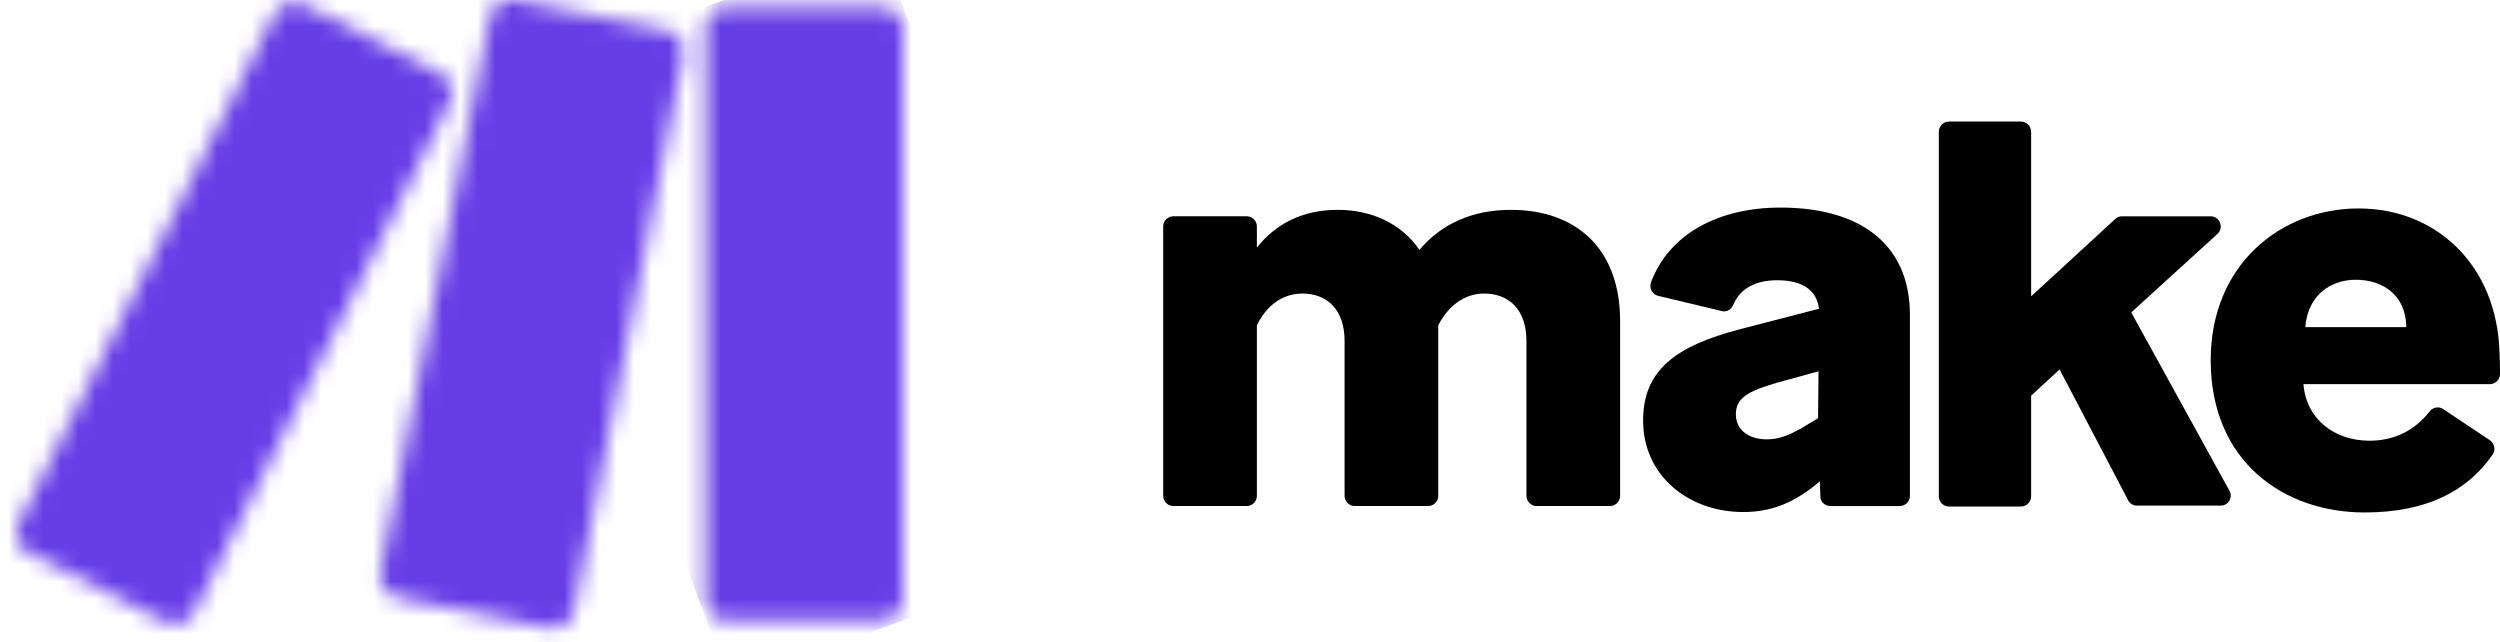
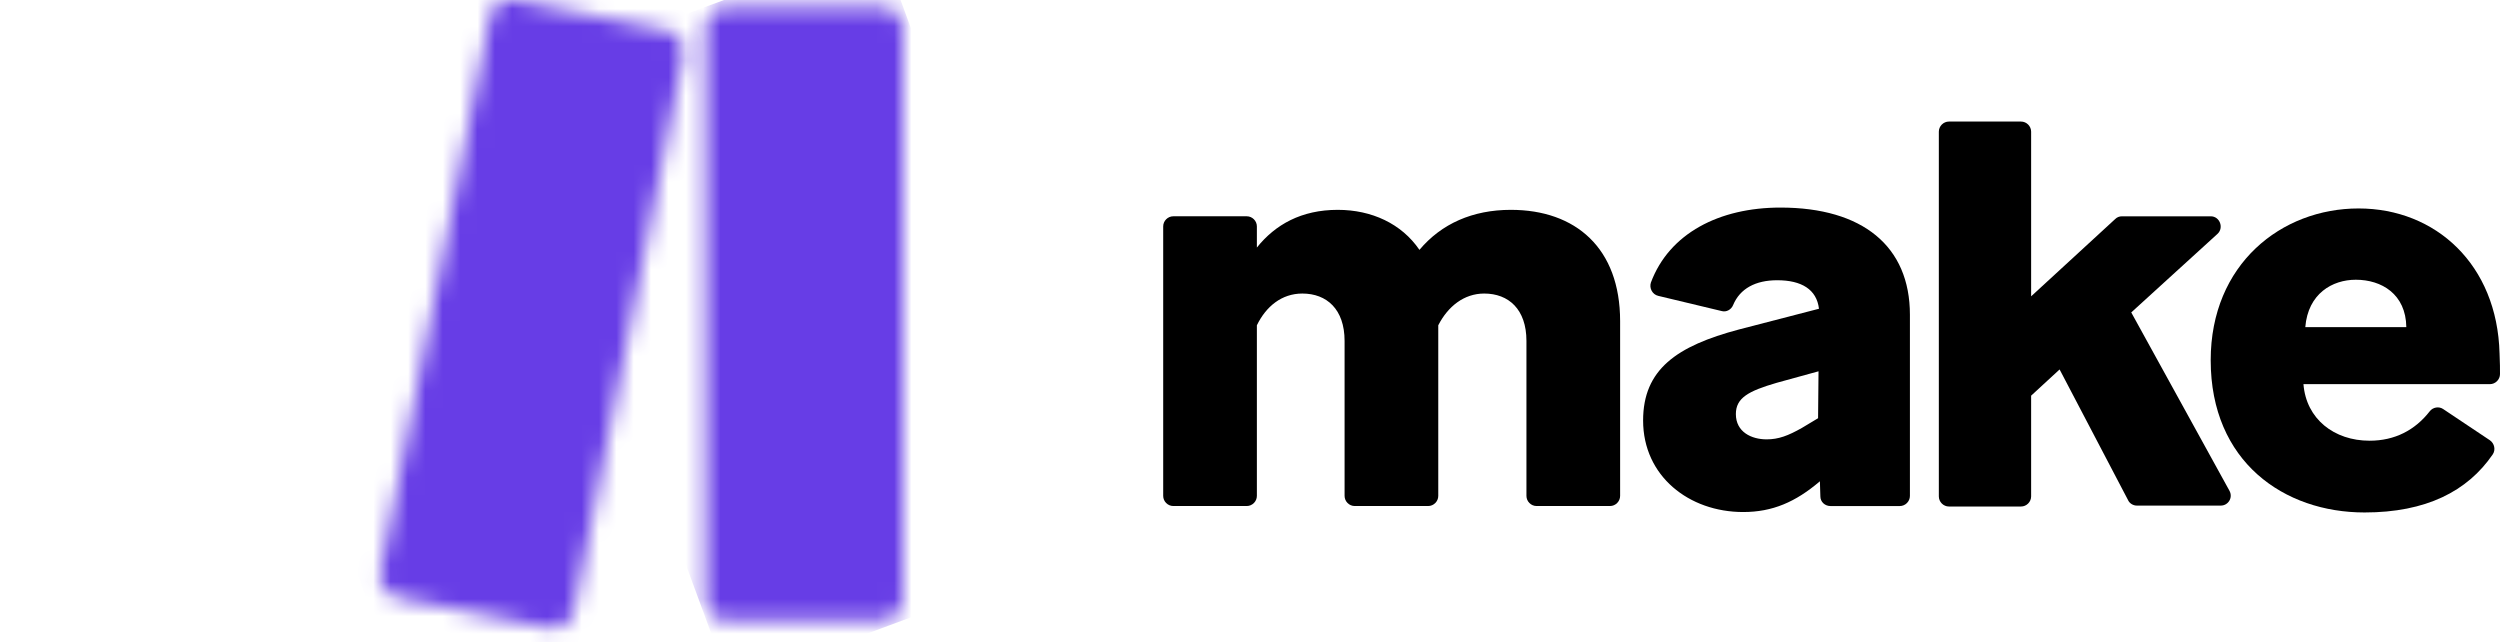
<svg xmlns="http://www.w3.org/2000/svg" width="144" height="37" viewBox="0 0 144 37" fill="none">
  <path d="M72.396 18.736V28.564C72.396 28.882 72.132 29.147 71.814 29.147H67.582C67.264 29.147 67 28.882 67 28.564V13.041C67 12.723 67.264 12.458 67.582 12.458H71.814C72.132 12.458 72.396 12.723 72.396 13.041V14.259C73.454 12.935 74.962 12.087 77.052 12.087C79.009 12.087 80.728 12.882 81.76 14.392C83.03 12.882 84.828 12.087 87.024 12.087C90.753 12.087 93.319 14.286 93.319 18.498V28.564C93.319 28.882 93.055 29.147 92.737 29.147H88.505C88.188 29.147 87.923 28.882 87.923 28.564V19.637C87.923 17.809 86.891 16.908 85.49 16.908C84.326 16.908 83.4 17.65 82.844 18.736V28.564C82.844 28.882 82.58 29.147 82.263 29.147H78.03C77.713 29.147 77.448 28.882 77.448 28.564V19.637C77.448 17.809 76.417 16.908 75.015 16.908C73.825 16.908 72.925 17.65 72.396 18.736Z" fill="black" />
  <path d="M100.409 29.493C97.288 29.493 94.643 27.427 94.643 24.221C94.643 21.281 96.573 19.93 100.171 18.976L104.773 17.784C104.641 16.671 103.768 16.142 102.366 16.142C101.123 16.142 100.224 16.618 99.827 17.572C99.721 17.837 99.43 17.996 99.166 17.916L95.516 17.042C95.172 16.963 94.986 16.592 95.092 16.274C96.15 13.44 99.034 11.956 102.552 11.956C107.286 11.956 110.011 14.181 110.011 18.128V28.566C110.011 28.884 109.746 29.148 109.429 29.148H105.435C105.117 29.148 104.853 28.91 104.853 28.592L104.826 27.718L104.8 27.744C103.424 28.91 102.102 29.493 100.409 29.493ZM101.758 25.307C102.446 25.307 103.001 25.095 103.795 24.645L104.721 24.089L104.747 21.387L102.34 22.049C100.7 22.526 99.986 22.923 99.986 23.85C99.986 24.884 100.885 25.307 101.758 25.307Z" fill="black" />
  <path d="M118.633 21.28L116.993 22.79V28.592C116.993 28.91 116.729 29.175 116.411 29.175H112.258C111.941 29.175 111.677 28.91 111.677 28.592V7.585C111.677 7.267 111.941 7.002 112.258 7.002H116.411C116.729 7.002 116.993 7.267 116.993 7.585V17.068L121.834 12.618C121.94 12.512 122.072 12.459 122.231 12.459H127.336C127.865 12.459 128.103 13.121 127.733 13.466L122.76 17.996L128.42 28.274C128.632 28.671 128.341 29.122 127.918 29.122H123.077C122.865 29.122 122.654 28.989 122.575 28.804L118.633 21.28Z" fill="black" />
  <path d="M136.197 29.518C131.568 29.518 127.336 26.604 127.336 20.749C127.336 15.213 131.409 12.007 135.853 12.007C140.297 12.007 143.841 15.239 143.974 20.352C144 20.882 144 21.279 144 21.544C144 21.862 143.736 22.127 143.418 22.127H132.679C132.838 24.14 134.451 25.385 136.488 25.385C137.943 25.385 139.107 24.776 139.953 23.69C140.138 23.451 140.482 23.398 140.72 23.557L143.418 25.359C143.683 25.544 143.762 25.915 143.577 26.18C142.122 28.299 139.741 29.518 136.197 29.518ZM132.785 18.842H138.604C138.578 16.935 137.176 16.113 135.694 16.113C134.345 16.113 132.943 16.908 132.785 18.842Z" fill="black" />
  <mask id="mask0_110_126" style="mask-type:luminance" maskUnits="userSpaceOnUse" x="40" y="0" width="13" height="36">
    <path d="M41.88 0.398H50.764C51.439 0.398 52.001 0.961 52.001 1.637V34.522C52.001 35.198 51.439 35.761 50.764 35.761H41.88C41.205 35.761 40.643 35.198 40.643 34.522V1.637C40.643 0.961 41.205 0.398 41.88 0.398Z" fill="white" />
  </mask>
  <g mask="url(#mask0_110_126)">
    <path d="M29.229 4.623L50.651 -3.317L63.471 31.483L42.048 39.423L29.229 4.623Z" fill="#673DE6" />
  </g>
  <mask id="mask1_110_126" style="mask-type:luminance" maskUnits="userSpaceOnUse" x="0" y="0" width="27" height="36">
-     <path d="M15.789 0.849L1.057 30.187C0.776 30.807 1.001 31.539 1.619 31.82L9.548 35.819C10.166 36.1 10.897 35.875 11.178 35.255L25.91 5.861C26.191 5.242 25.966 4.509 25.348 4.228L17.419 0.23C17.251 0.117 17.082 0.117 16.857 0.117C16.464 0.173 16.014 0.399 15.789 0.849Z" fill="white" />
-   </mask>
+     </mask>
  <g mask="url(#mask1_110_126)">
    <path d="M-12.325 5.808L22.255 -9.114L39.348 30.473L4.768 45.451L-12.325 5.808Z" fill="#673DE6" />
  </g>
  <mask id="mask2_110_126" style="mask-type:luminance" maskUnits="userSpaceOnUse" x="21" y="-1" width="19" height="38">
    <path d="M28.217 0.962L21.919 32.947C21.807 33.622 22.2 34.242 22.875 34.411L31.59 36.156C32.265 36.269 32.884 35.875 33.052 35.199L39.35 3.214C39.462 2.539 39.069 1.919 38.394 1.75L29.679 0.005C29.622 0.005 29.51 0.005 29.454 0.005C28.835 -0.052 28.329 0.342 28.217 0.962Z" fill="white" />
  </mask>
  <g mask="url(#mask2_110_126)">
    <path d="M9.999 4.285L37.382 -5.795L51.214 31.934L23.887 42.014L9.999 4.285Z" fill="#673DE6" />
  </g>
</svg>